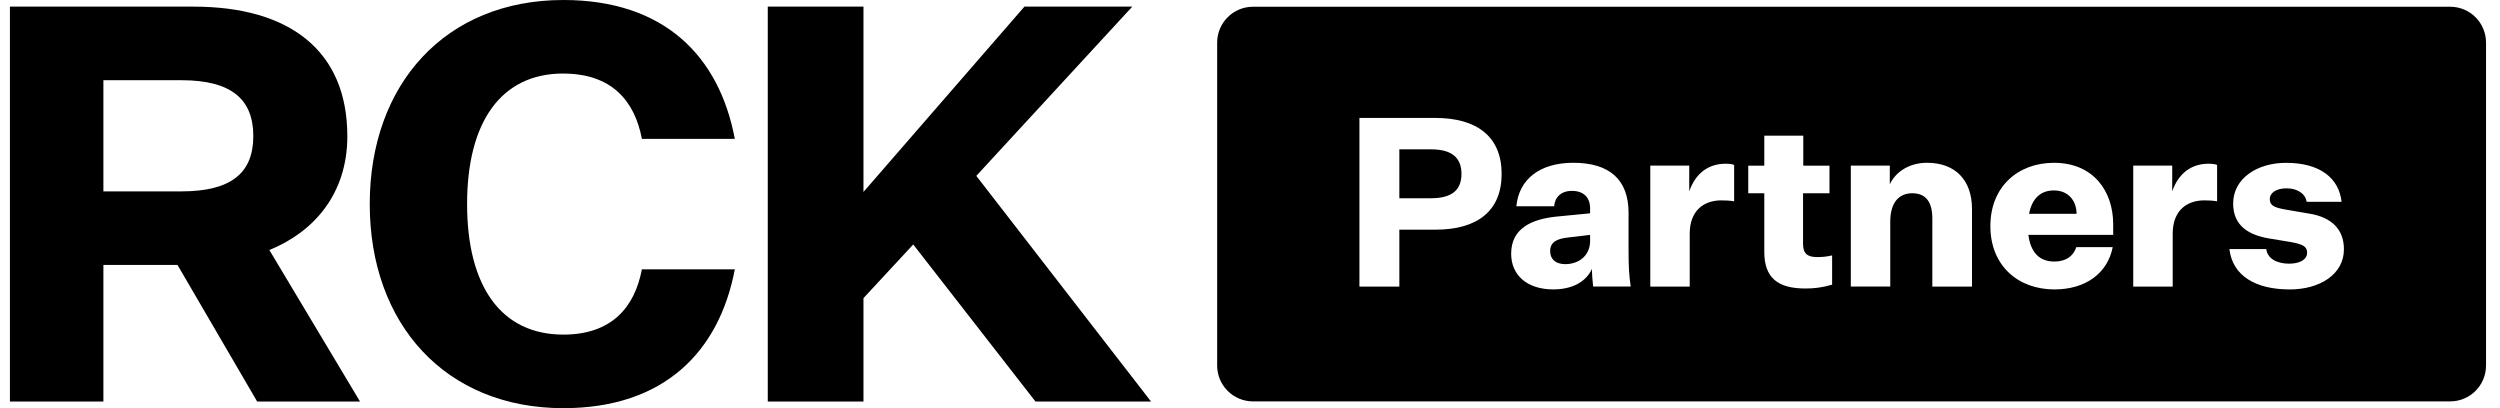
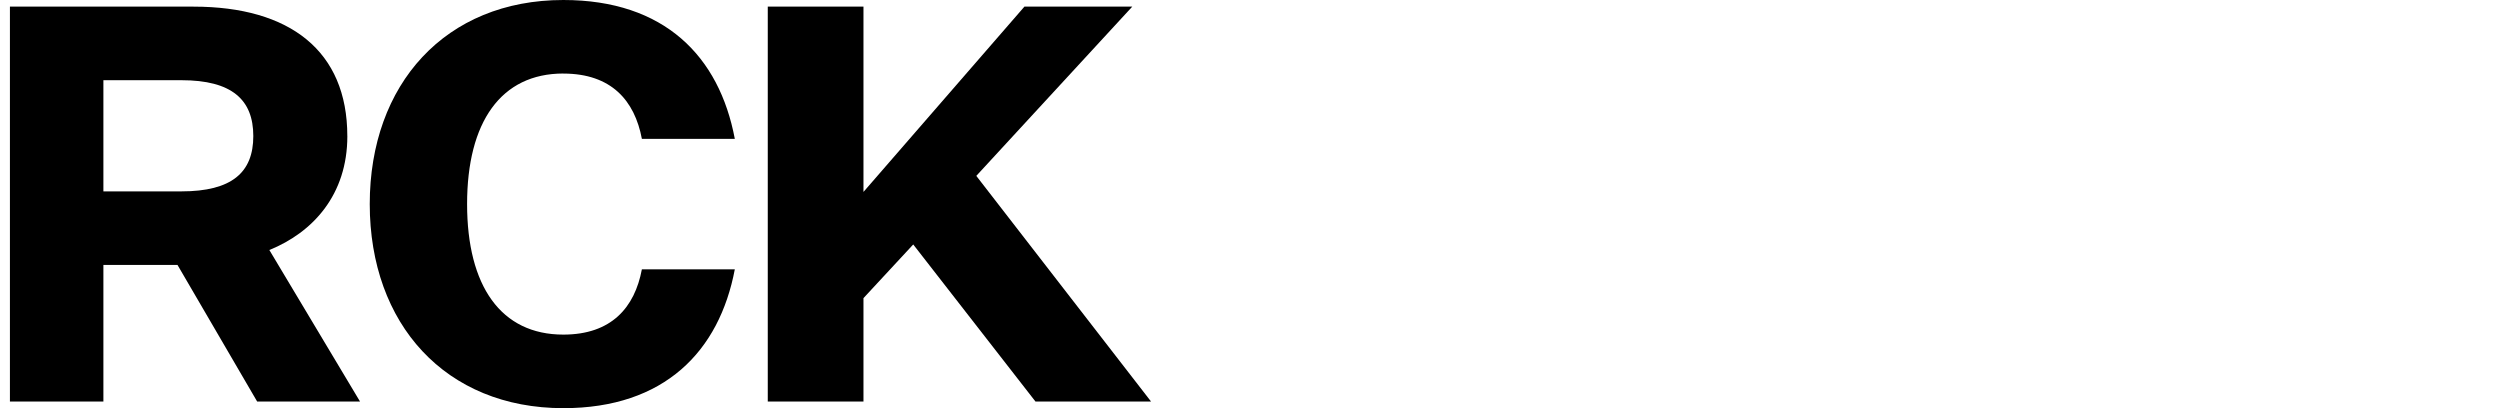
<svg xmlns="http://www.w3.org/2000/svg" width="196" height="32" viewBox="0 0 196 32" fill="none">
-   <path d="M161.024 14.93C159.951 14.93 159.302 15.596 159.079 16.763H162.803C162.803 15.8 162.21 14.93 161.024 14.93Z" fill="black" />
-   <path d="M112.19 11.708H109.709V15.542H112.19C113.857 15.542 114.579 14.876 114.579 13.633C114.579 12.391 113.857 11.708 112.19 11.708Z" fill="black" />
-   <path d="M192.093 0.528H98.238C96.685 0.528 95.425 1.788 95.425 3.341V28.657C95.425 30.21 96.685 31.47 98.238 31.47H192.093C193.646 31.47 194.905 30.21 194.905 28.657V3.341C194.905 1.788 193.648 0.528 192.093 0.528ZM112.56 18.005H109.709V22.468H106.579V9.246H112.523C115.839 9.246 117.728 10.747 117.728 13.635C117.728 16.524 115.839 18.005 112.56 18.005ZM124.903 22.468C124.849 21.95 124.81 21.542 124.81 21.078C124.328 22.134 123.216 22.689 121.772 22.689C119.753 22.689 118.475 21.596 118.475 19.892C118.475 17.91 120.067 17.188 121.995 16.984L124.662 16.724V16.336C124.662 15.466 124.144 14.965 123.235 14.965C122.383 14.965 121.902 15.466 121.846 16.169H118.883C119.087 14.039 120.735 12.762 123.346 12.762C126.18 12.762 127.679 14.076 127.679 16.687V19.762C127.679 20.799 127.716 21.577 127.846 22.466H124.901L124.903 22.468ZM135.955 15.782C135.621 15.726 135.308 15.709 134.955 15.709C133.548 15.709 132.474 16.541 132.474 18.32V22.468H129.382V12.985H132.437V15.004C132.919 13.597 133.938 12.837 135.271 12.837C135.53 12.837 135.79 12.857 135.957 12.931V15.782H135.955ZM143.636 22.321C142.838 22.544 142.266 22.618 141.544 22.618C139.36 22.618 138.321 21.765 138.321 19.746V15.153H137.063V12.987H138.321V10.634H141.377V12.987H143.432V15.153H141.359V19.117C141.359 19.913 141.73 20.154 142.472 20.154C142.823 20.154 143.157 20.135 143.638 20.024V22.321H143.636ZM154.606 22.468H151.495V17.134C151.495 15.819 150.976 15.151 149.92 15.151C148.957 15.151 148.196 15.78 148.196 17.392V22.466H145.104V12.983H148.16V14.447C148.622 13.484 149.66 12.762 151.085 12.762C153.271 12.762 154.605 14.095 154.605 16.392V22.466L154.606 22.468ZM165.674 18.413H159.025C159.192 19.727 159.84 20.506 161.061 20.506C161.95 20.506 162.542 20.098 162.785 19.376H165.637C165.231 21.431 163.507 22.691 161.063 22.691C158.231 22.691 156.045 20.839 156.045 17.727C156.045 14.616 158.231 12.764 161.026 12.764C164.138 12.764 165.674 15.004 165.674 17.578V18.413ZM173.819 15.782C173.485 15.726 173.173 15.709 172.82 15.709C171.412 15.709 170.339 16.541 170.339 18.32V22.468H167.246V12.985H170.302V15.004C170.783 13.597 171.802 12.837 173.136 12.837C173.394 12.837 173.654 12.857 173.821 12.931V15.782H173.819ZM179.509 22.691C176.861 22.691 175.027 21.635 174.786 19.525H177.675C177.785 20.358 178.638 20.672 179.453 20.672C180.212 20.672 180.878 20.412 180.878 19.803C180.878 19.302 180.49 19.137 179.562 18.97L177.877 18.692C176.283 18.415 175.079 17.693 175.079 15.951C175.079 14.025 176.914 12.766 179.228 12.766C181.895 12.766 183.376 13.969 183.58 15.821H180.839C180.746 15.173 180.097 14.765 179.265 14.765C178.488 14.765 177.95 15.099 177.95 15.617C177.95 16.136 178.356 16.283 179.208 16.433L181.041 16.747C182.782 17.025 183.764 17.97 183.764 19.544C183.764 21.507 181.876 22.693 179.505 22.693L179.509 22.691Z" fill="black" />
-   <path d="M121.533 19.69C121.533 20.319 121.958 20.709 122.719 20.709C123.738 20.709 124.664 20.08 124.664 18.877V18.413L122.96 18.617C122.127 18.71 121.533 18.931 121.533 19.69Z" fill="black" />
  <path d="M88.77 0.52H80.314L67.696 15.047V0.52H60.193V31.482H67.696V23.373L71.597 19.166L81.182 31.482H90.243L76.542 13.789L88.77 0.52Z" fill="black" />
  <path d="M44.165 5.768C47.937 5.768 49.76 7.893 50.323 10.885H57.609C56.393 4.422 52.099 0 44.165 0C34.929 0 28.988 6.591 28.988 16C28.988 25.409 34.929 32 44.165 32C52.101 32 56.393 27.533 57.609 21.115H50.323C49.76 24.107 47.937 26.233 44.165 26.233C39.266 26.233 36.62 22.416 36.62 15.998C36.62 9.58 39.266 5.764 44.165 5.764V5.768Z" fill="black" />
  <path d="M27.23 10.667C27.23 3.989 22.72 0.52 15.174 0.52H0.778V31.482H8.106V20.772H13.916L20.162 31.482H28.227L21.117 19.601C24.543 18.213 27.232 15.264 27.232 10.669L27.23 10.667ZM14.221 15.004H8.106V6.288H14.221C18.168 6.288 19.859 7.806 19.859 10.667C19.859 13.529 18.168 15.004 14.221 15.004Z" fill="black" />
</svg>